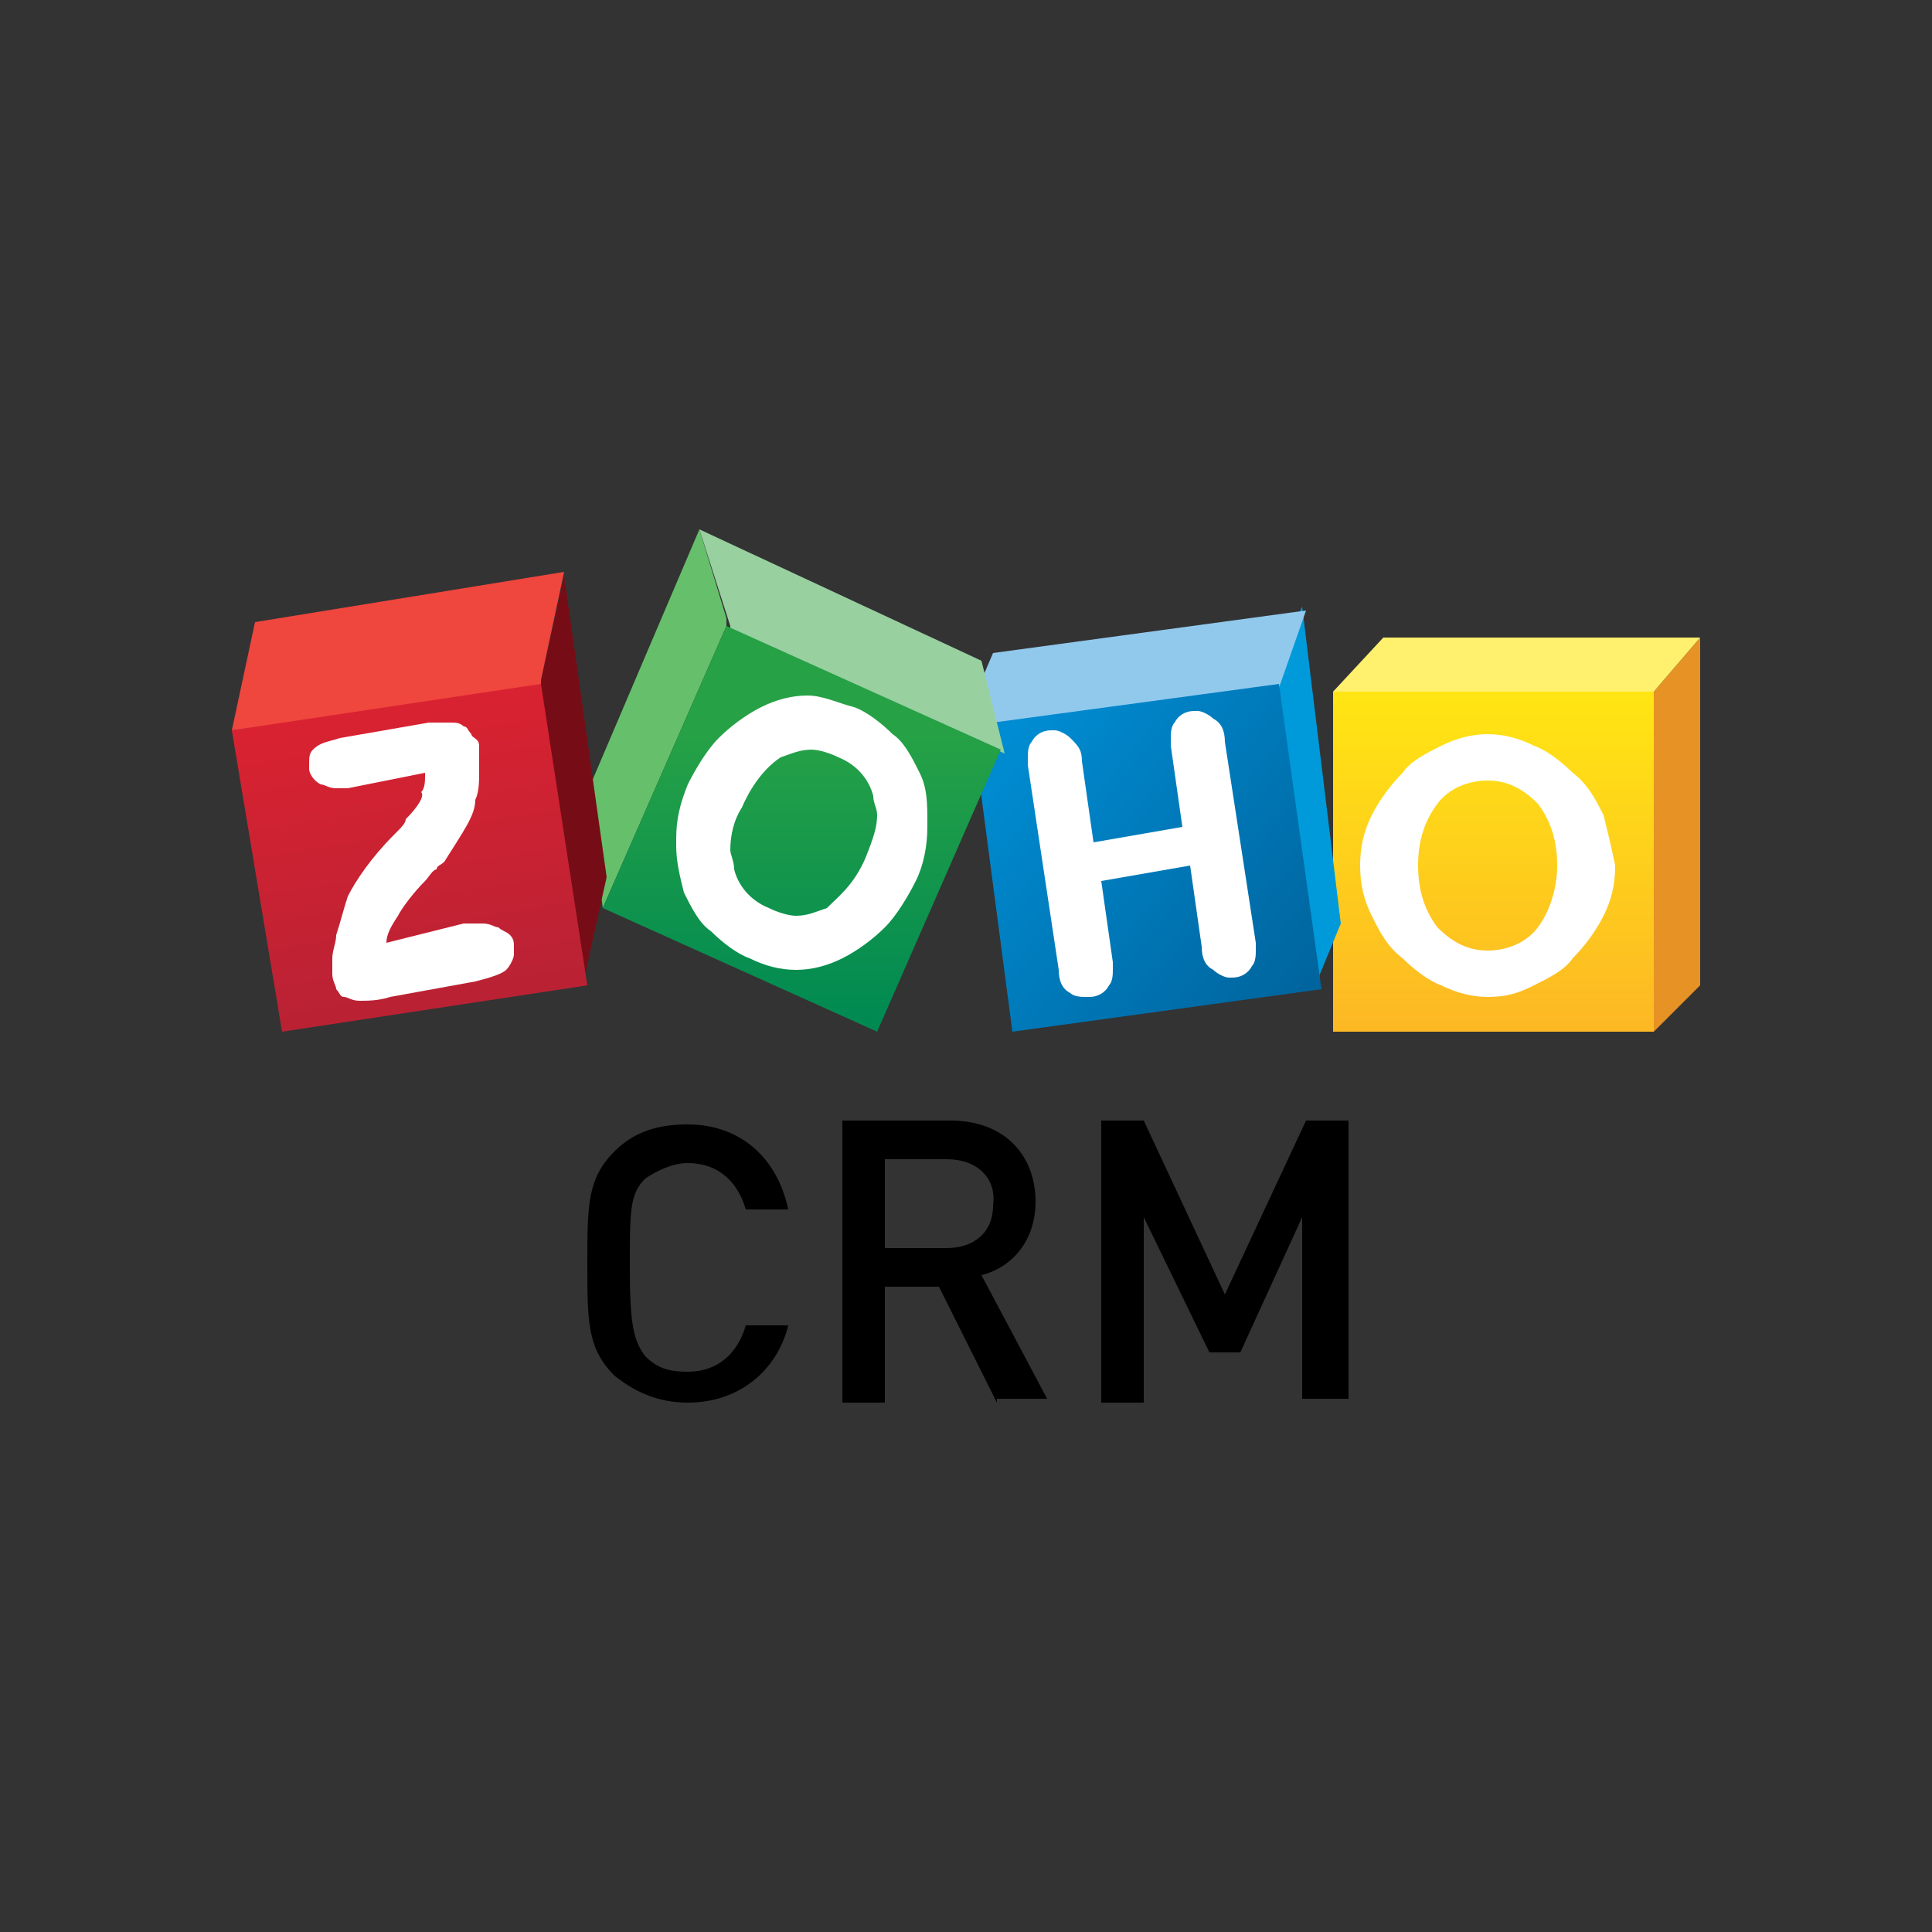
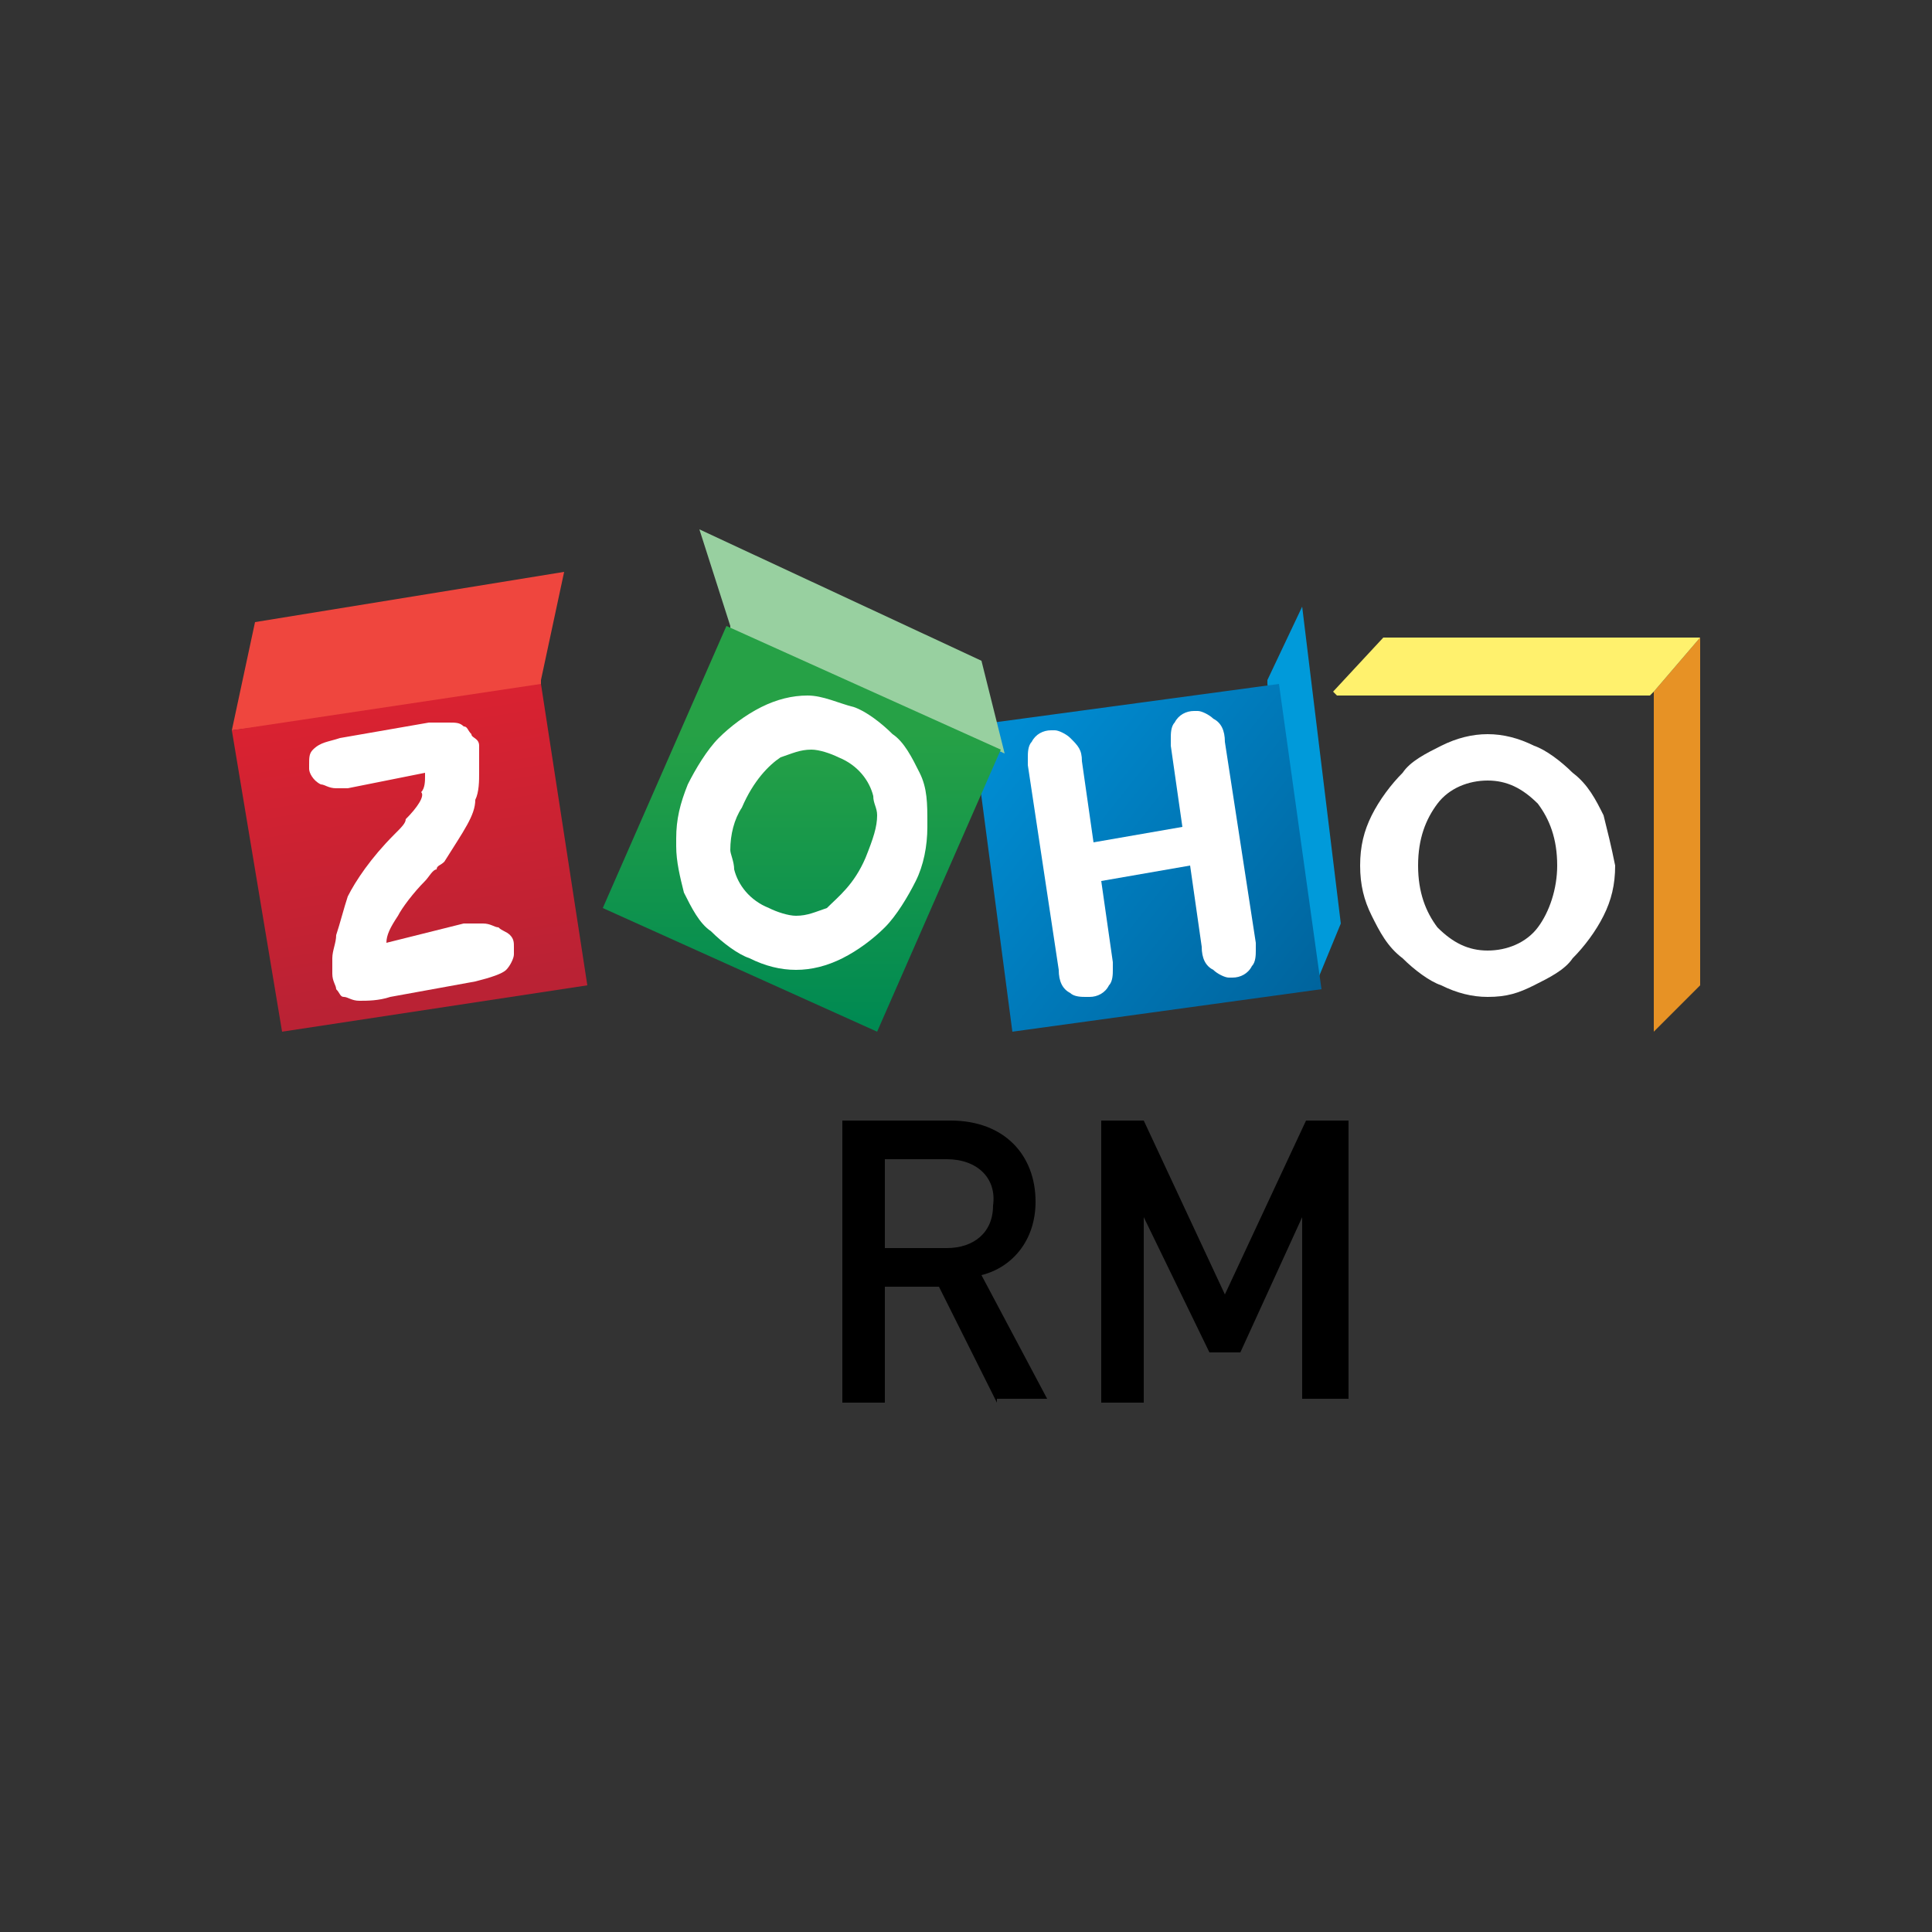
<svg xmlns="http://www.w3.org/2000/svg" version="1.1" id="Layer_1" x="0px" y="0px" viewBox="0 0 50 50" style="enable-background:new 0 0 50 50;" xml:space="preserve">
  <rect x="0" y="0" width="50" height="50" fill="#333333" stroke="none" />
  <style type="text/css">
	.st0{fill:#D7D8D9;}
	.st1{fill:#E79225;}
	.st2{fill:#FFF16D;}
	.st3{fill:url(#SVGID_1_);}
	.st4{fill:#FFFFFF;}
	.st5{fill:#009ADA;}
	.st6{fill:#91C9ED;}
	.st7{fill:url(#SVGID_2_);}
	.st8{fill:#66BF6B;}
	.st9{fill:#98D0A0;}
	.st10{fill:url(#SVGID_3_);}
	.st11{fill:#760D16;}
	.st12{fill:#EF463E;}
	.st13{fill:url(#SVGID_4_);}
</style>
  <path class="st0" d="M99.5-10.5C99.5-10.5,99.4-10.6,99.5-10.5C99.4-10.6,99.5-10.5,99.5-10.5L99.5-10.5z" />
  <g>
    <g>
      <g transform="translate(384, 37)">
        <path class="st1" d="M-340-20.5v9l-1.2,1.2v-8.8L-340-20.5L-340-20.5z" />
        <path class="st2" d="M-348.2-20.5l-1.3,1.4l0.1,0.1h8.1l0.1-0.1l1.2-1.4H-348.2L-348.2-20.5z" />
        <linearGradient id="SVGID_1_" gradientUnits="userSpaceOnUse" x1="-1040.666" y1="398.895" x2="-1040.666" y2="398.966" gradientTransform="matrix(111 0 0 118.9 115168.5 -47447.621)">
          <stop offset="5.618000e-03" style="stop-color:#FFE513" />
          <stop offset="1" style="stop-color:#FDB924" />
        </linearGradient>
-         <rect x="-349.5" y="-19.1" class="st3" width="8.3" height="8.8" />
        <path class="st4" d="M-342.5-15.9c-0.2-0.4-0.4-0.8-0.8-1.1c-0.3-0.3-0.7-0.6-1-0.7c-0.4-0.2-0.8-0.3-1.2-0.3s-0.8,0.1-1.2,0.3     c-0.4,0.2-0.8,0.4-1,0.7c-0.3,0.3-0.6,0.7-0.8,1.1c-0.2,0.4-0.3,0.8-0.3,1.3s0.1,0.9,0.3,1.3c0.2,0.4,0.4,0.8,0.8,1.1     c0.3,0.3,0.7,0.6,1,0.7c0.4,0.2,0.8,0.3,1.2,0.3c0.5,0,0.8-0.1,1.2-0.3c0.4-0.2,0.8-0.4,1-0.7c0.3-0.3,0.6-0.7,0.8-1.1     c0.2-0.4,0.3-0.8,0.3-1.3C-342.3-15.1-342.4-15.5-342.5-15.9L-342.5-15.9L-342.5-15.9z M-344.2-13c-0.3,0.4-0.8,0.6-1.3,0.6     s-0.9-0.2-1.3-0.6c-0.3-0.4-0.5-0.9-0.5-1.6c0-0.7,0.2-1.2,0.5-1.6s0.8-0.6,1.3-0.6s0.9,0.2,1.3,0.6c0.3,0.4,0.5,0.9,0.5,1.6     C-343.7-14-343.9-13.4-344.2-13L-344.2-13L-344.2-13z" />
      </g>
      <g transform="translate(257, 27)">
        <path class="st5" d="M-223.3-11.3L-223.3-11.3l1,8.2l-0.7,1.7l-0.1-0.1l-1.1-7.8v-0.1L-223.3-11.3L-223.3-11.3L-223.3-11.3z" />
-         <path class="st6" d="M-231.3-10.1l8.1-1.1l-0.7,2l-0.1,0.1l-7.6,1.1v-1.4L-231.3-10.1L-231.3-10.1z" />
        <linearGradient id="SVGID_2_" gradientUnits="userSpaceOnUse" x1="-785.671" y1="398.858" x2="-785.603" y2="398.912" gradientTransform="matrix(122.2 0 0 121.6 95777.5 -48509.223)">
          <stop offset="5.618000e-03" style="stop-color:#008CD2" />
          <stop offset="1" style="stop-color:#00649D" />
        </linearGradient>
        <path class="st7" d="M-223.9-9.3l1.1,7.9l-8,1.1l-1-7.6l0.5-0.4L-223.9-9.3L-223.9-9.3z" />
        <path class="st4" d="M-225.3-7.8c0-0.3-0.1-0.5-0.3-0.6c-0.1-0.1-0.3-0.2-0.4-0.2h-0.1c-0.2,0-0.4,0.1-0.5,0.3     c-0.1,0.1-0.1,0.3-0.1,0.4c0,0.1,0,0.1,0,0.2l0.3,2.1l-2.3,0.4l-0.3-2.1c0-0.3-0.1-0.4-0.3-0.6c-0.1-0.1-0.3-0.2-0.4-0.2h-0.1     c-0.2,0-0.4,0.1-0.5,0.3c-0.1,0.1-0.1,0.3-0.1,0.4c0,0.1,0,0.1,0,0.2l0.8,5.3c0,0.3,0.1,0.5,0.3,0.6c0.1,0.1,0.3,0.1,0.4,0.1h0.1     c0.2,0,0.4-0.1,0.5-0.3c0.1-0.1,0.1-0.3,0.1-0.4c0-0.1,0-0.1,0-0.2l-0.3-2.1l2.3-0.4l0.3,2.1c0,0.3,0.1,0.5,0.3,0.6     c0.1,0.1,0.3,0.2,0.4,0.2h0.1c0.2,0,0.4-0.1,0.5-0.3c0.1-0.1,0.1-0.3,0.1-0.4s0-0.1,0-0.2L-225.3-7.8L-225.3-7.8z" />
      </g>
      <g transform="translate(123, 0)">
-         <path class="st8" d="M-104.9,13.7l-2.9,6.8l0.4,3l0,0l3.2-7.3V16L-104.9,13.7L-104.9,13.7L-104.9,13.7z" />
        <path class="st9" d="M-104.9,13.7l0.8,2.5v0.1l7.1,3.2l0,0l-0.6-2.4L-104.9,13.7L-104.9,13.7z" />
        <linearGradient id="SVGID_3_" gradientUnits="userSpaceOnUse" x1="-516.829" y1="398.562" x2="-516.829" y2="398.613" gradientTransform="matrix(140.4 0 0 142.7 72460.602 -56855.602)">
          <stop offset="0" style="stop-color:#26A146" />
          <stop offset="1" style="stop-color:#008A52" />
        </linearGradient>
        <path class="st10" d="M-104.2,16.2l7.1,3.2l-3.2,7.3l-7.1-3.2L-104.2,16.2L-104.2,16.2z" />
-         <path class="st4" d="M-99.2,20c-0.2-0.4-0.4-0.8-0.7-1c-0.3-0.3-0.7-0.6-1-0.7c-0.4-0.1-0.8-0.3-1.2-0.3l0,0     c-0.4,0-0.8,0.1-1.2,0.3l0,0c-0.4,0.2-0.8,0.5-1.1,0.8c-0.3,0.3-0.6,0.8-0.8,1.2c-0.2,0.5-0.3,0.9-0.3,1.4v0.2     c0,0.4,0.1,0.8,0.2,1.2c0.2,0.4,0.4,0.8,0.7,1c0.3,0.3,0.7,0.6,1,0.7l0,0c0.4,0.2,0.8,0.3,1.2,0.3l0,0c0.4,0,0.8-0.1,1.2-0.3l0,0     c0.4-0.2,0.8-0.5,1.1-0.8c0.3-0.3,0.6-0.8,0.8-1.2s0.3-0.9,0.3-1.4v-0.1C-99,20.8-99,20.4-99.2,20L-99.2,20L-99.2,20z      M-100.6,22.2c-0.3,0.7-0.7,1-1,1.3c-0.3,0.1-0.5,0.2-0.8,0.2c-0.2,0-0.5-0.1-0.7-0.2c-0.5-0.2-0.8-0.6-0.9-1     c0-0.2-0.1-0.4-0.1-0.5c0-0.4,0.1-0.8,0.3-1.1c0.3-0.7,0.7-1.1,1-1.3c0.3-0.1,0.5-0.2,0.8-0.2c0.2,0,0.5,0.1,0.7,0.2     c0.5,0.2,0.8,0.6,0.9,1c0,0.2,0.1,0.3,0.1,0.5C-100.3,21.4-100.4,21.7-100.6,22.2L-100.6,22.2L-100.6,22.2z" />
+         <path class="st4" d="M-99.2,20c-0.2-0.4-0.4-0.8-0.7-1c-0.3-0.3-0.7-0.6-1-0.7c-0.4-0.1-0.8-0.3-1.2-0.3l0,0     c-0.4,0-0.8,0.1-1.2,0.3l0,0c-0.4,0.2-0.8,0.5-1.1,0.8c-0.3,0.3-0.6,0.8-0.8,1.2c-0.2,0.5-0.3,0.9-0.3,1.4v0.2     c0,0.4,0.1,0.8,0.2,1.2c0.2,0.4,0.4,0.8,0.7,1c0.3,0.3,0.7,0.6,1,0.7l0,0c0.4,0.2,0.8,0.3,1.2,0.3l0,0c0.4,0,0.8-0.1,1.2-0.3l0,0     c0.4-0.2,0.8-0.5,1.1-0.8c0.3-0.3,0.6-0.8,0.8-1.2s0.3-0.9,0.3-1.4v-0.1C-99,20.8-99,20.4-99.2,20L-99.2,20L-99.2,20z      M-100.6,22.2c-0.3,0.7-0.7,1-1,1.3c-0.3,0.1-0.5,0.2-0.8,0.2c-0.2,0-0.5-0.1-0.7-0.2c-0.5-0.2-0.8-0.6-0.9-1     c0-0.2-0.1-0.4-0.1-0.5c0-0.4,0.1-0.8,0.3-1.1c0.3-0.7,0.7-1.1,1-1.3c0.3-0.1,0.5-0.2,0.8-0.2c0.2,0,0.5,0.1,0.7,0.2     c0.5,0.2,0.8,0.6,0.9,1c0,0.2,0.1,0.3,0.1,0.5C-100.3,21.4-100.4,21.7-100.6,22.2L-100.6,22.2z" />
      </g>
      <g transform="translate(0, 15)">
-         <path class="st11" d="M14.6-0.1l1.1,7.8l-0.6,2.7h0L14,2.8V2.6L14.6-0.1L14.6-0.1L14.6-0.1z" />
        <path class="st12" d="M6,3.9l0.6-2.8l8-1.3L14,2.6v0.3L6,3.9L6,3.9L6,3.9z" />
        <linearGradient id="SVGID_4_" gradientUnits="userSpaceOnUse" x1="-269.725" y1="398.856" x2="-269.715" y2="398.918" gradientTransform="matrix(124 0 0 121.6 33456 -48497.422)">
          <stop offset="0" style="stop-color:#D92231" />
          <stop offset="1" style="stop-color:#BA2234" />
        </linearGradient>
        <path class="st13" d="M14,2.7l1.2,7.8l-7.9,1.2L6,3.9L14,2.7L14,2.7z" />
        <path class="st4" d="M13.2,9.2C13.1,9.1,13,9.1,12.9,9c-0.1,0-0.2-0.1-0.4-0.1c-0.1,0-0.3,0-0.5,0L10,9.4c0-0.2,0.1-0.4,0.3-0.7     c0.1-0.2,0.4-0.6,0.7-0.9l0,0c0.1-0.1,0.2-0.3,0.3-0.3c0-0.1,0.1-0.1,0.2-0.2c0.5-0.8,0.8-1.2,0.8-1.6c0.1-0.2,0.1-0.5,0.1-0.7     c0-0.1,0-0.1,0-0.2c0-0.2,0-0.3,0-0.5S12.2,4.1,12.2,4c-0.1-0.1-0.1-0.2-0.2-0.2c-0.1-0.1-0.2-0.1-0.4-0.1c-0.1,0-0.3,0-0.5,0     L8.8,4.1C8.5,4.2,8.3,4.2,8.1,4.4C8,4.5,8,4.6,8,4.8v0.1C8,5,8.1,5.2,8.3,5.3c0.1,0,0.2,0.1,0.4,0.1c0.1,0,0.2,0,0.3,0l2-0.4v0.1     c0,0.1,0,0.3-0.1,0.4c0.1,0.1-0.1,0.4-0.4,0.7c0,0.1-0.1,0.2-0.3,0.4C9.6,7.2,9.2,7.8,9,8.2l0,0C8.9,8.5,8.8,8.9,8.7,9.2     c0,0.2-0.1,0.4-0.1,0.6c0,0.1,0,0.3,0,0.4c0,0.2,0.1,0.3,0.1,0.4c0.1,0.1,0.1,0.2,0.2,0.2c0.1,0,0.2,0.1,0.4,0.1s0.5,0,0.8-0.1     l2.2-0.4c0.4-0.1,0.7-0.2,0.8-0.3c0.1-0.1,0.2-0.3,0.2-0.4V9.5C13.3,9.4,13.3,9.3,13.2,9.2L13.2,9.2L13.2,9.2z" />
      </g>
    </g>
    <g>
-       <path d="M17.8,36.3c-0.8,0-1.4-0.3-1.9-0.7c-0.7-0.7-0.7-1.4-0.7-2.9c0-1.5,0-2.2,0.7-2.9c0.5-0.5,1.1-0.7,1.9-0.7    c1.3,0,2.3,0.8,2.6,2.2h-1.1c-0.2-0.7-0.7-1.2-1.5-1.2c-0.4,0-0.8,0.2-1.1,0.4c-0.4,0.4-0.4,0.8-0.4,2.3s0.1,1.9,0.4,2.3    c0.3,0.3,0.6,0.4,1.1,0.4c0.8,0,1.3-0.5,1.5-1.2h1.1C20.1,35.5,19.1,36.3,17.8,36.3z" />
      <path d="M25.8,36.3l-1.5-3h-1.4v3h-1.1V29h2.8c1.4,0,2.2,0.9,2.2,2.1c0,1-0.6,1.7-1.4,1.9l1.7,3.2H25.8z M24.5,30h-1.6v2.3h1.6    c0.7,0,1.2-0.4,1.2-1.1C25.8,30.5,25.3,30,24.5,30z" />
      <path d="M33.7,36.3v-4.8L32.1,35h-0.8l-1.7-3.5v4.8h-1.1V29h1.1l2.1,4.5l2.1-4.5h1.1v7.2H33.7z" />
    </g>
  </g>
</svg>